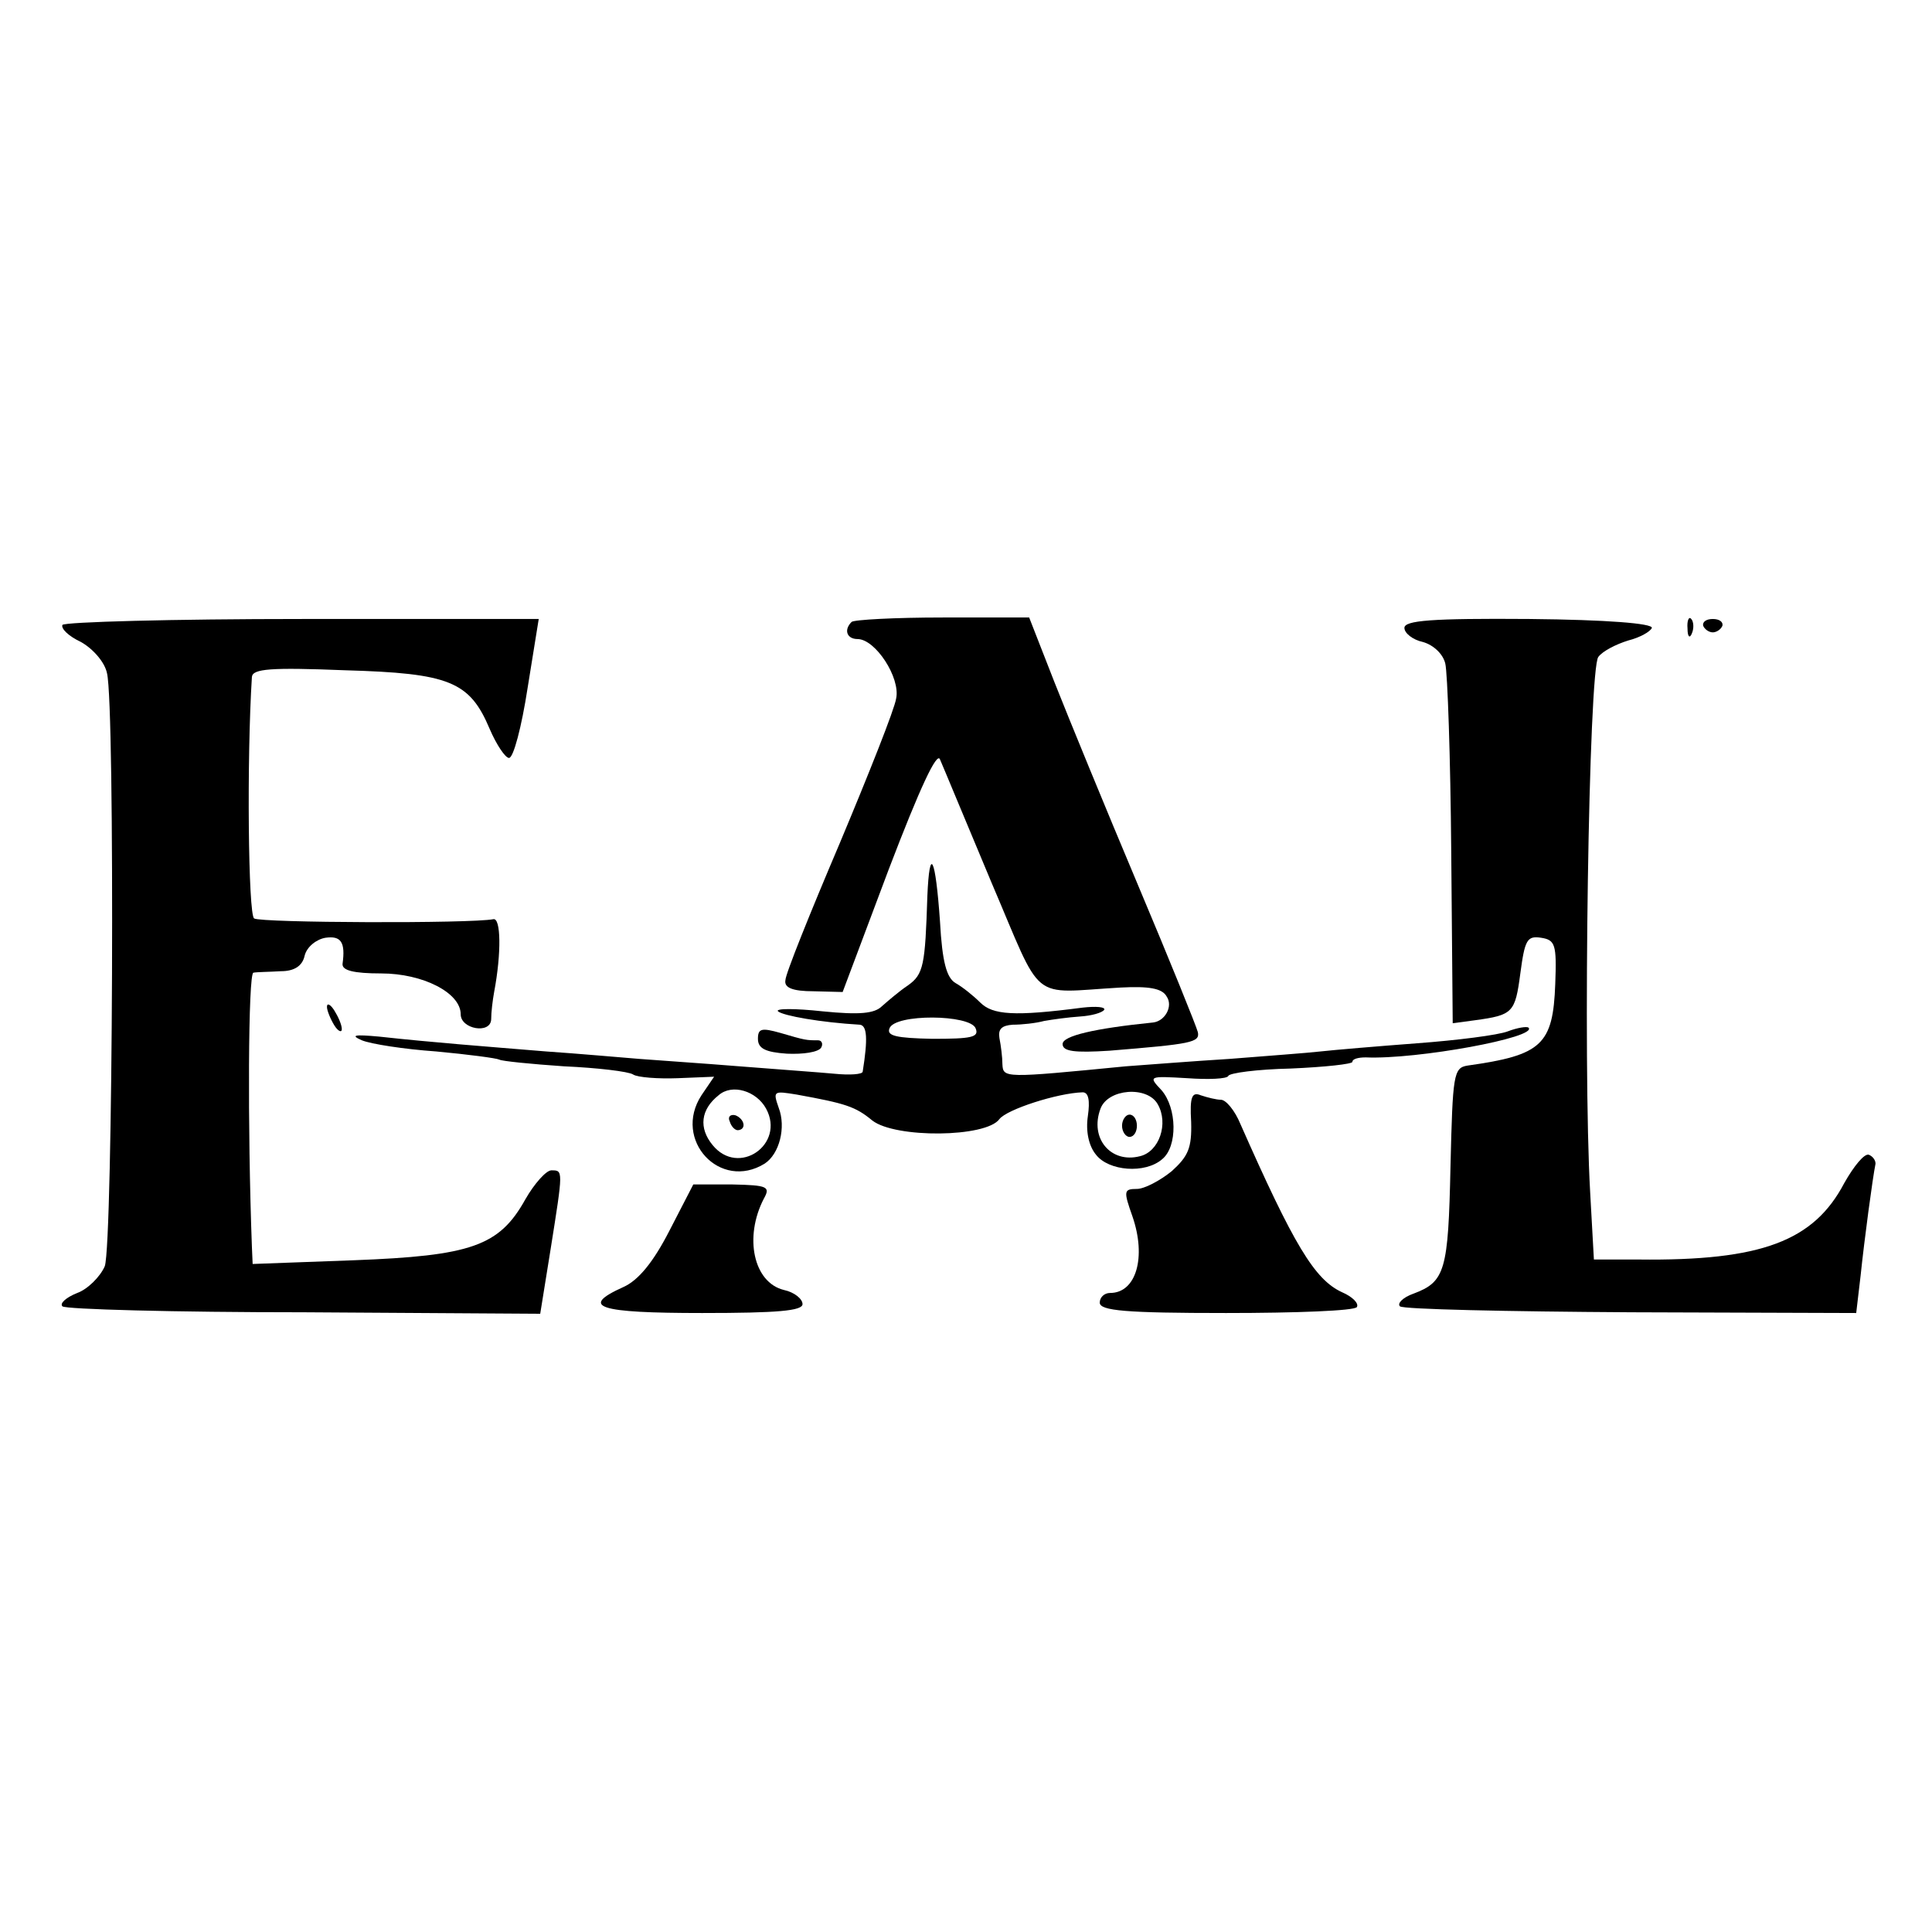
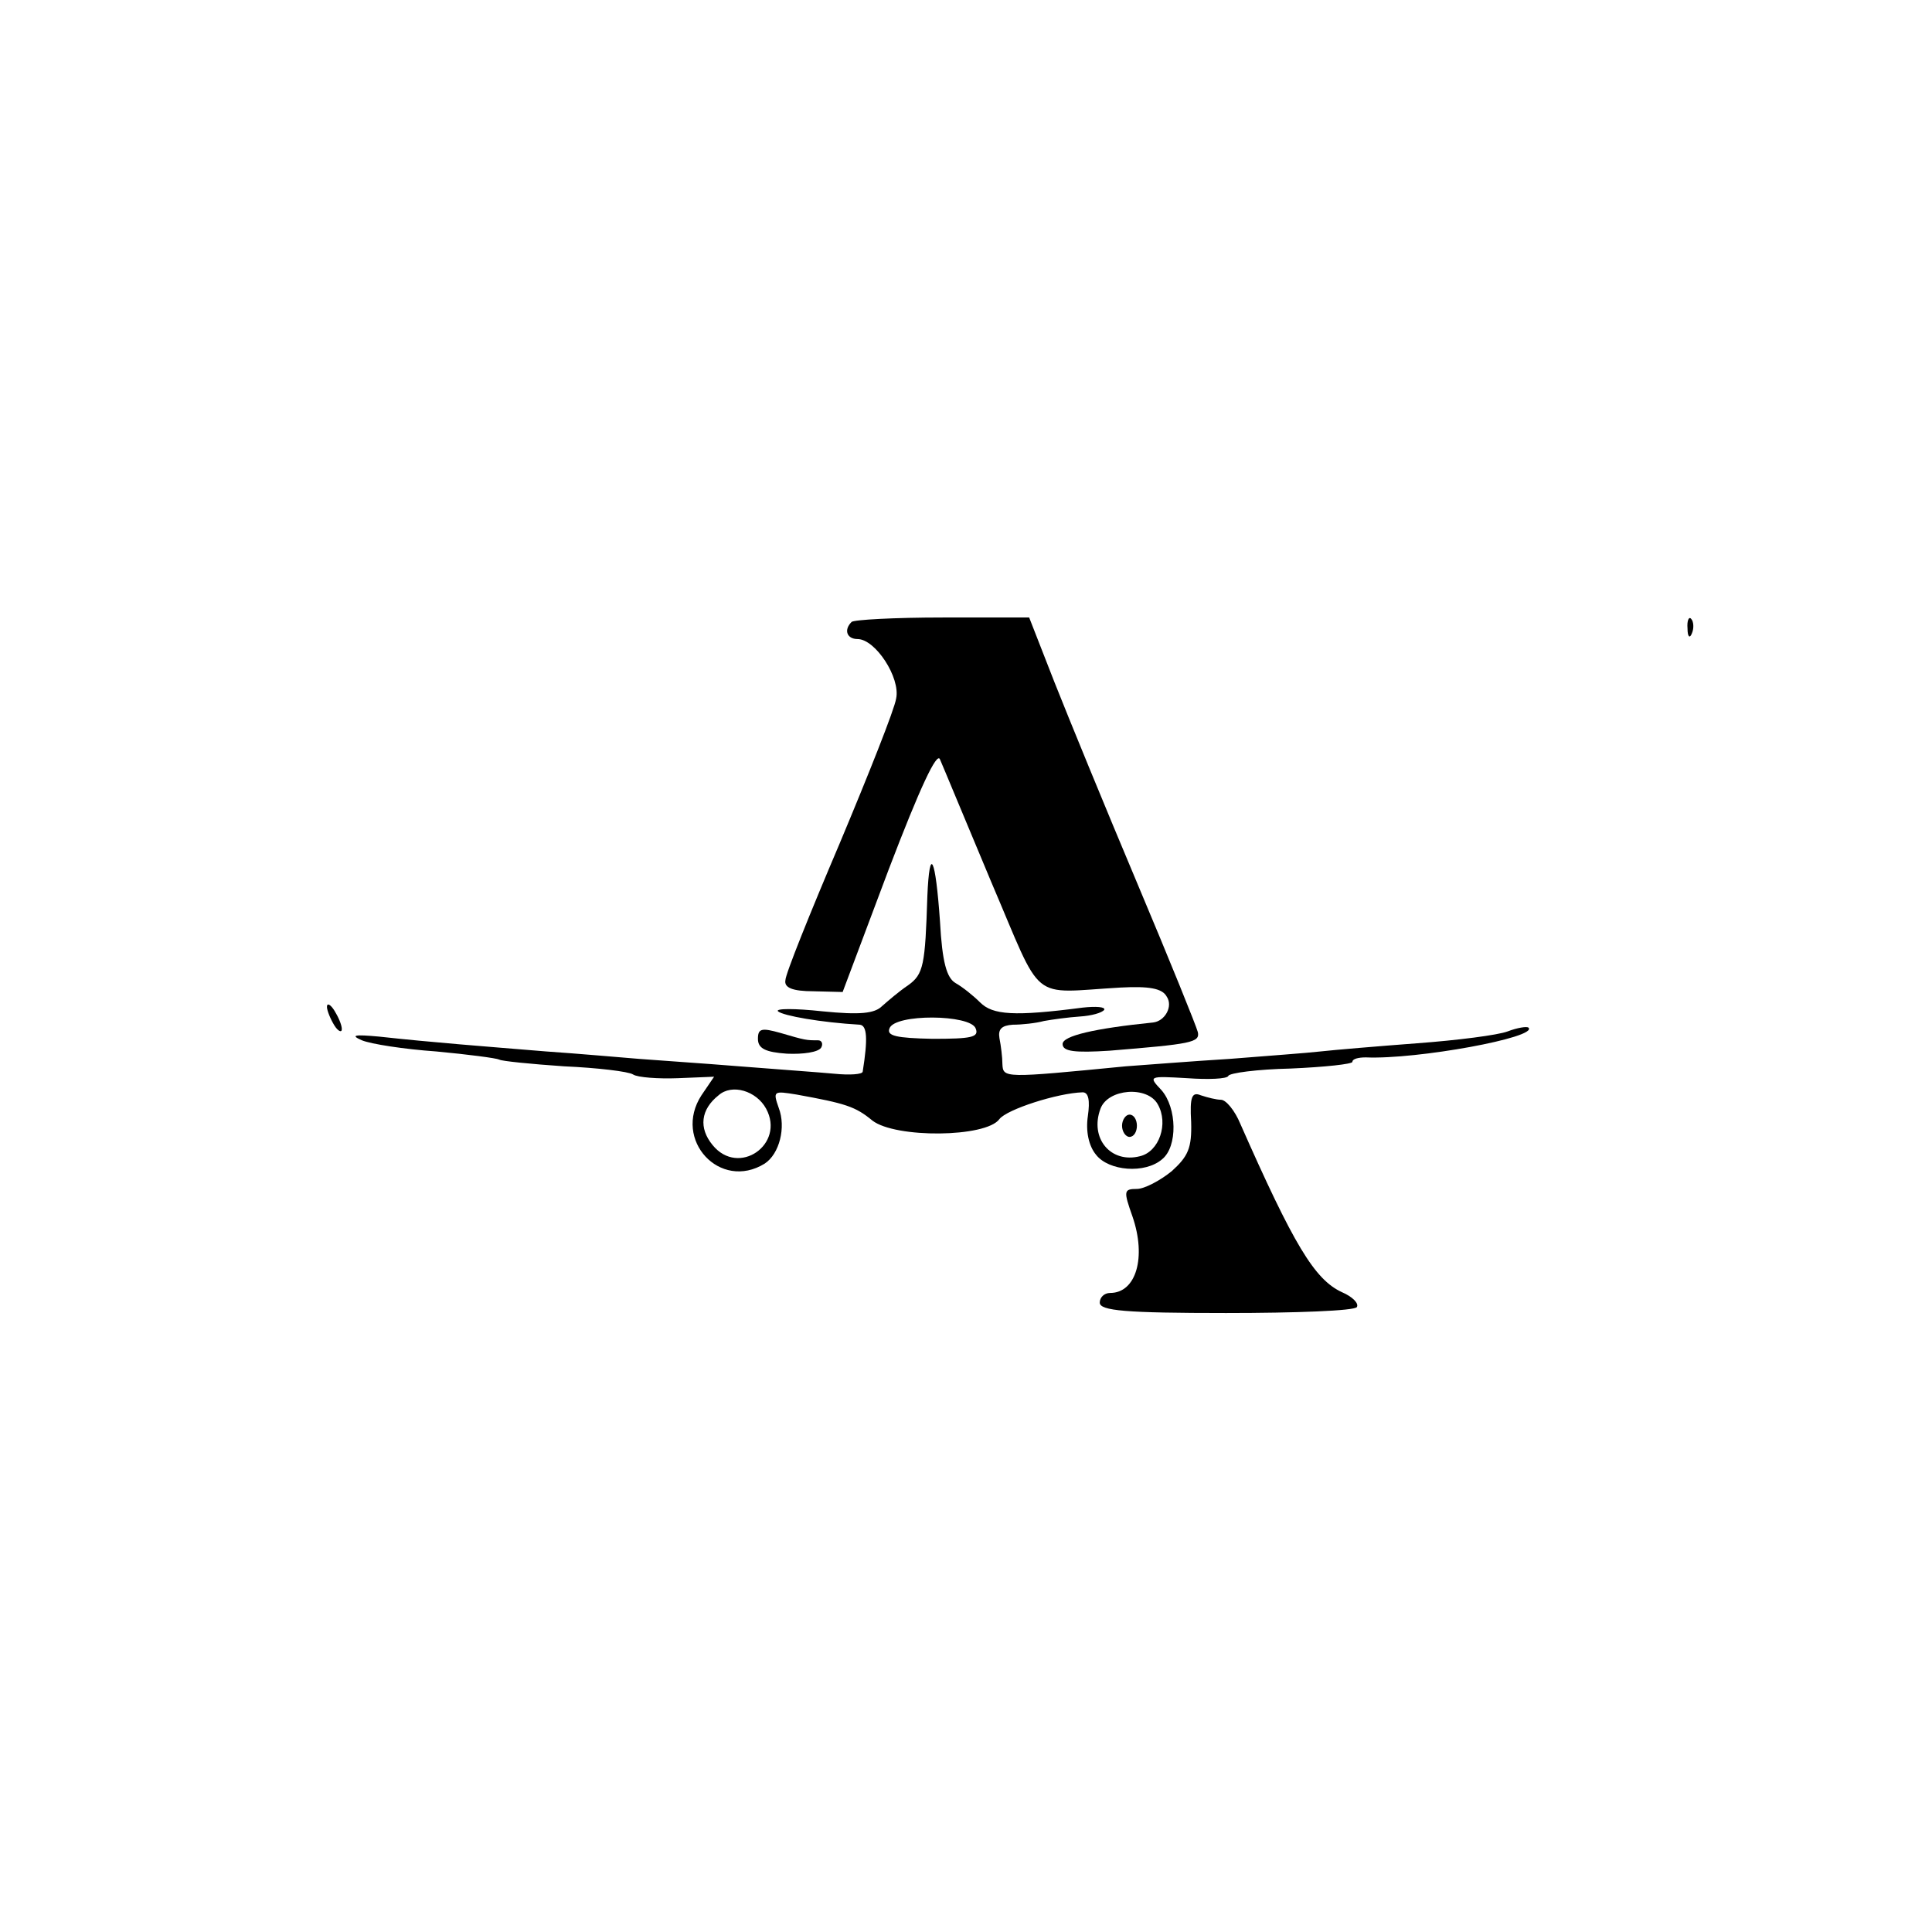
<svg xmlns="http://www.w3.org/2000/svg" version="1.0" width="260pt" height="260pt" viewBox="0 0 260 260" preserveAspectRatio="xMidYMid meet">
  <g transform="translate(0,260) scale(0.1,-0.1)" fill="#000000" stroke="none">
-     <path d="M84 1759 c-2 -5 8 -15 25 -23 16 -9 32 -27 35 -42 11 -44 8 -768 -3 -798 -6 -14 -23 -31 -37 -36 -15 -6 -24 -14 -20 -18 4 -4 151 -8 325 -8 l318 -2 14 87 c17 107 17 106 1 106 -7 0 -23 -18 -35 -39 -35 -63 -73 -76 -231 -82 l-136 -5 -1 23 c-6 161 -5 368 2 369 5 1 21 1 37 2 18 0 29 7 32 21 3 12 16 22 28 24 21 3 27 -6 23 -35 -1 -9 15 -13 52 -13 56 0 107 -26 107 -55 0 -20 40 -27 41 -7 0 10 2 26 4 37 10 53 9 100 -1 98 -30 -6 -313 -5 -322 1 -8 5 -10 215 -3 325 1 11 25 13 125 9 141 -4 168 -15 195 -79 9 -21 21 -39 26 -39 6 0 17 42 25 94 l15 93 -318 0 c-175 0 -320 -4 -323 -8z" />
    <path d="M1146 1763 c-11 -11 -6 -23 8 -23 24 0 58 -52 52 -80 -2 -14 -37 -102 -76 -195 -40 -94 -73 -176 -73 -184 -2 -10 9 -15 38 -15 l39 -1 62 165 c42 110 65 159 69 148 4 -9 35 -84 69 -165 71 -166 50 -149 174 -142 38 2 56 -1 62 -12 9 -13 -2 -33 -18 -35 -79 -8 -122 -18 -122 -29 0 -10 16 -12 63 -9 110 9 122 11 119 25 -2 8 -38 97 -81 199 -43 102 -93 224 -112 272 l-34 87 -116 0 c-65 0 -120 -3 -123 -6z" />
-     <path d="M1890 1755 c0 -7 11 -16 25 -19 14 -4 27 -16 30 -29 3 -12 7 -126 8 -253 l2 -231 30 4 c51 7 54 10 61 63 6 45 9 51 28 48 19 -3 21 -9 19 -62 -3 -82 -18 -96 -118 -110 -19 -3 -20 -12 -23 -136 -3 -140 -7 -155 -50 -171 -14 -5 -22 -13 -18 -17 4 -4 144 -7 311 -8 l303 -1 6 51 c5 48 16 130 20 150 0 5 -4 10 -9 12 -6 2 -20 -15 -33 -38 -41 -78 -111 -105 -277 -103 l-60 0 -5 90 c-10 174 -2 706 11 721 6 8 24 17 40 22 16 4 30 12 32 17 1 6 -60 11 -165 12 -132 1 -168 -2 -168 -12z" />
    <path d="M2271 1754 c0 -11 3 -14 6 -6 3 7 2 16 -1 19 -3 4 -6 -2 -5 -13z" />
-     <path d="M2292 1758 c2 -5 8 -9 13 -9 5 0 11 4 13 9 1 5 -4 9 -13 9 -9 0 -14 -4 -13 -9z" />
    <path d="M1248 1394 c-3 -93 -5 -105 -26 -120 -12 -8 -27 -21 -35 -28 -10 -10 -30 -12 -80 -7 -37 4 -64 4 -60 0 7 -6 58 -15 110 -18 10 -1 11 -19 4 -63 0 -4 -18 -5 -38 -3 -21 2 -78 6 -128 10 -49 4 -110 8 -135 10 -25 2 -81 7 -125 10 -85 7 -152 12 -225 20 -33 3 -39 2 -23 -5 12 -5 57 -12 100 -15 43 -4 81 -9 85 -11 3 -2 43 -6 87 -9 45 -2 87 -7 93 -11 6 -4 34 -6 60 -5 l49 2 -17 -25 c-39 -60 25 -129 85 -92 20 13 29 49 19 75 -8 23 -7 23 24 18 66 -12 79 -16 102 -35 31 -24 153 -23 171 2 10 13 78 35 112 36 8 0 10 -11 7 -32 -3 -20 1 -40 11 -52 17 -22 66 -26 89 -6 21 17 20 69 -1 93 -18 19 -17 19 35 16 28 -2 53 -1 55 3 1 4 39 9 84 10 46 2 83 6 83 9 0 4 8 6 18 6 69 -3 232 27 219 40 -2 2 -15 0 -28 -5 -13 -5 -68 -12 -122 -16 -53 -4 -112 -9 -130 -11 -17 -2 -72 -6 -122 -10 -49 -3 -112 -8 -140 -10 -164 -16 -165 -16 -166 3 0 9 -2 25 -4 35 -2 12 3 17 18 18 12 0 31 2 42 5 11 2 33 5 48 6 16 1 30 5 33 9 2 4 -11 5 -29 3 -92 -12 -121 -10 -138 7 -9 9 -24 21 -33 26 -12 7 -18 28 -21 83 -6 86 -14 104 -17 34z m65 -178 c5 -12 -6 -14 -58 -14 -49 1 -62 4 -58 14 7 20 109 19 116 0z m-282 -108 c26 -48 -37 -92 -72 -49 -19 23 -16 48 8 67 18 16 51 6 64 -18z m527 6 c15 -26 2 -64 -24 -70 -39 -10 -68 24 -53 64 10 27 63 31 77 6z" />
-     <path d="M982 1091 c2 -7 7 -12 11 -12 12 1 9 15 -3 20 -7 2 -11 -2 -8 -8z" />
    <path d="M1510 1085 c0 -8 5 -15 10 -15 6 0 10 7 10 15 0 8 -4 15 -10 15 -5 0 -10 -7 -10 -15z" />
    <path d="M440 1245 c0 -5 5 -17 10 -25 5 -8 10 -10 10 -5 0 6 -5 17 -10 25 -5 8 -10 11 -10 5z" />
    <path d="M1020 1202 c0 -13 10 -18 39 -20 22 -1 42 2 46 8 3 5 1 10 -4 10 -16 0 -17 0 -51 10 -25 7 -30 6 -30 -8z" />
    <path d="M1603 1090 c1 -35 -4 -46 -26 -66 -16 -13 -37 -24 -47 -24 -18 0 -18 -3 -6 -37 19 -55 5 -103 -30 -103 -8 0 -14 -6 -14 -13 0 -11 35 -14 170 -14 94 0 173 3 176 8 3 5 -6 14 -20 20 -37 17 -65 64 -137 227 -7 17 -19 32 -26 32 -6 0 -18 3 -27 6 -12 5 -15 -2 -13 -36z" />
-     <path d="M901 944 c-22 -43 -42 -67 -62 -76 -60 -27 -34 -35 106 -35 102 0 135 3 135 12 0 7 -11 16 -25 19 -41 10 -54 71 -27 123 9 16 5 18 -42 19 l-53 0 -32 -62z" />
  </g>
</svg>